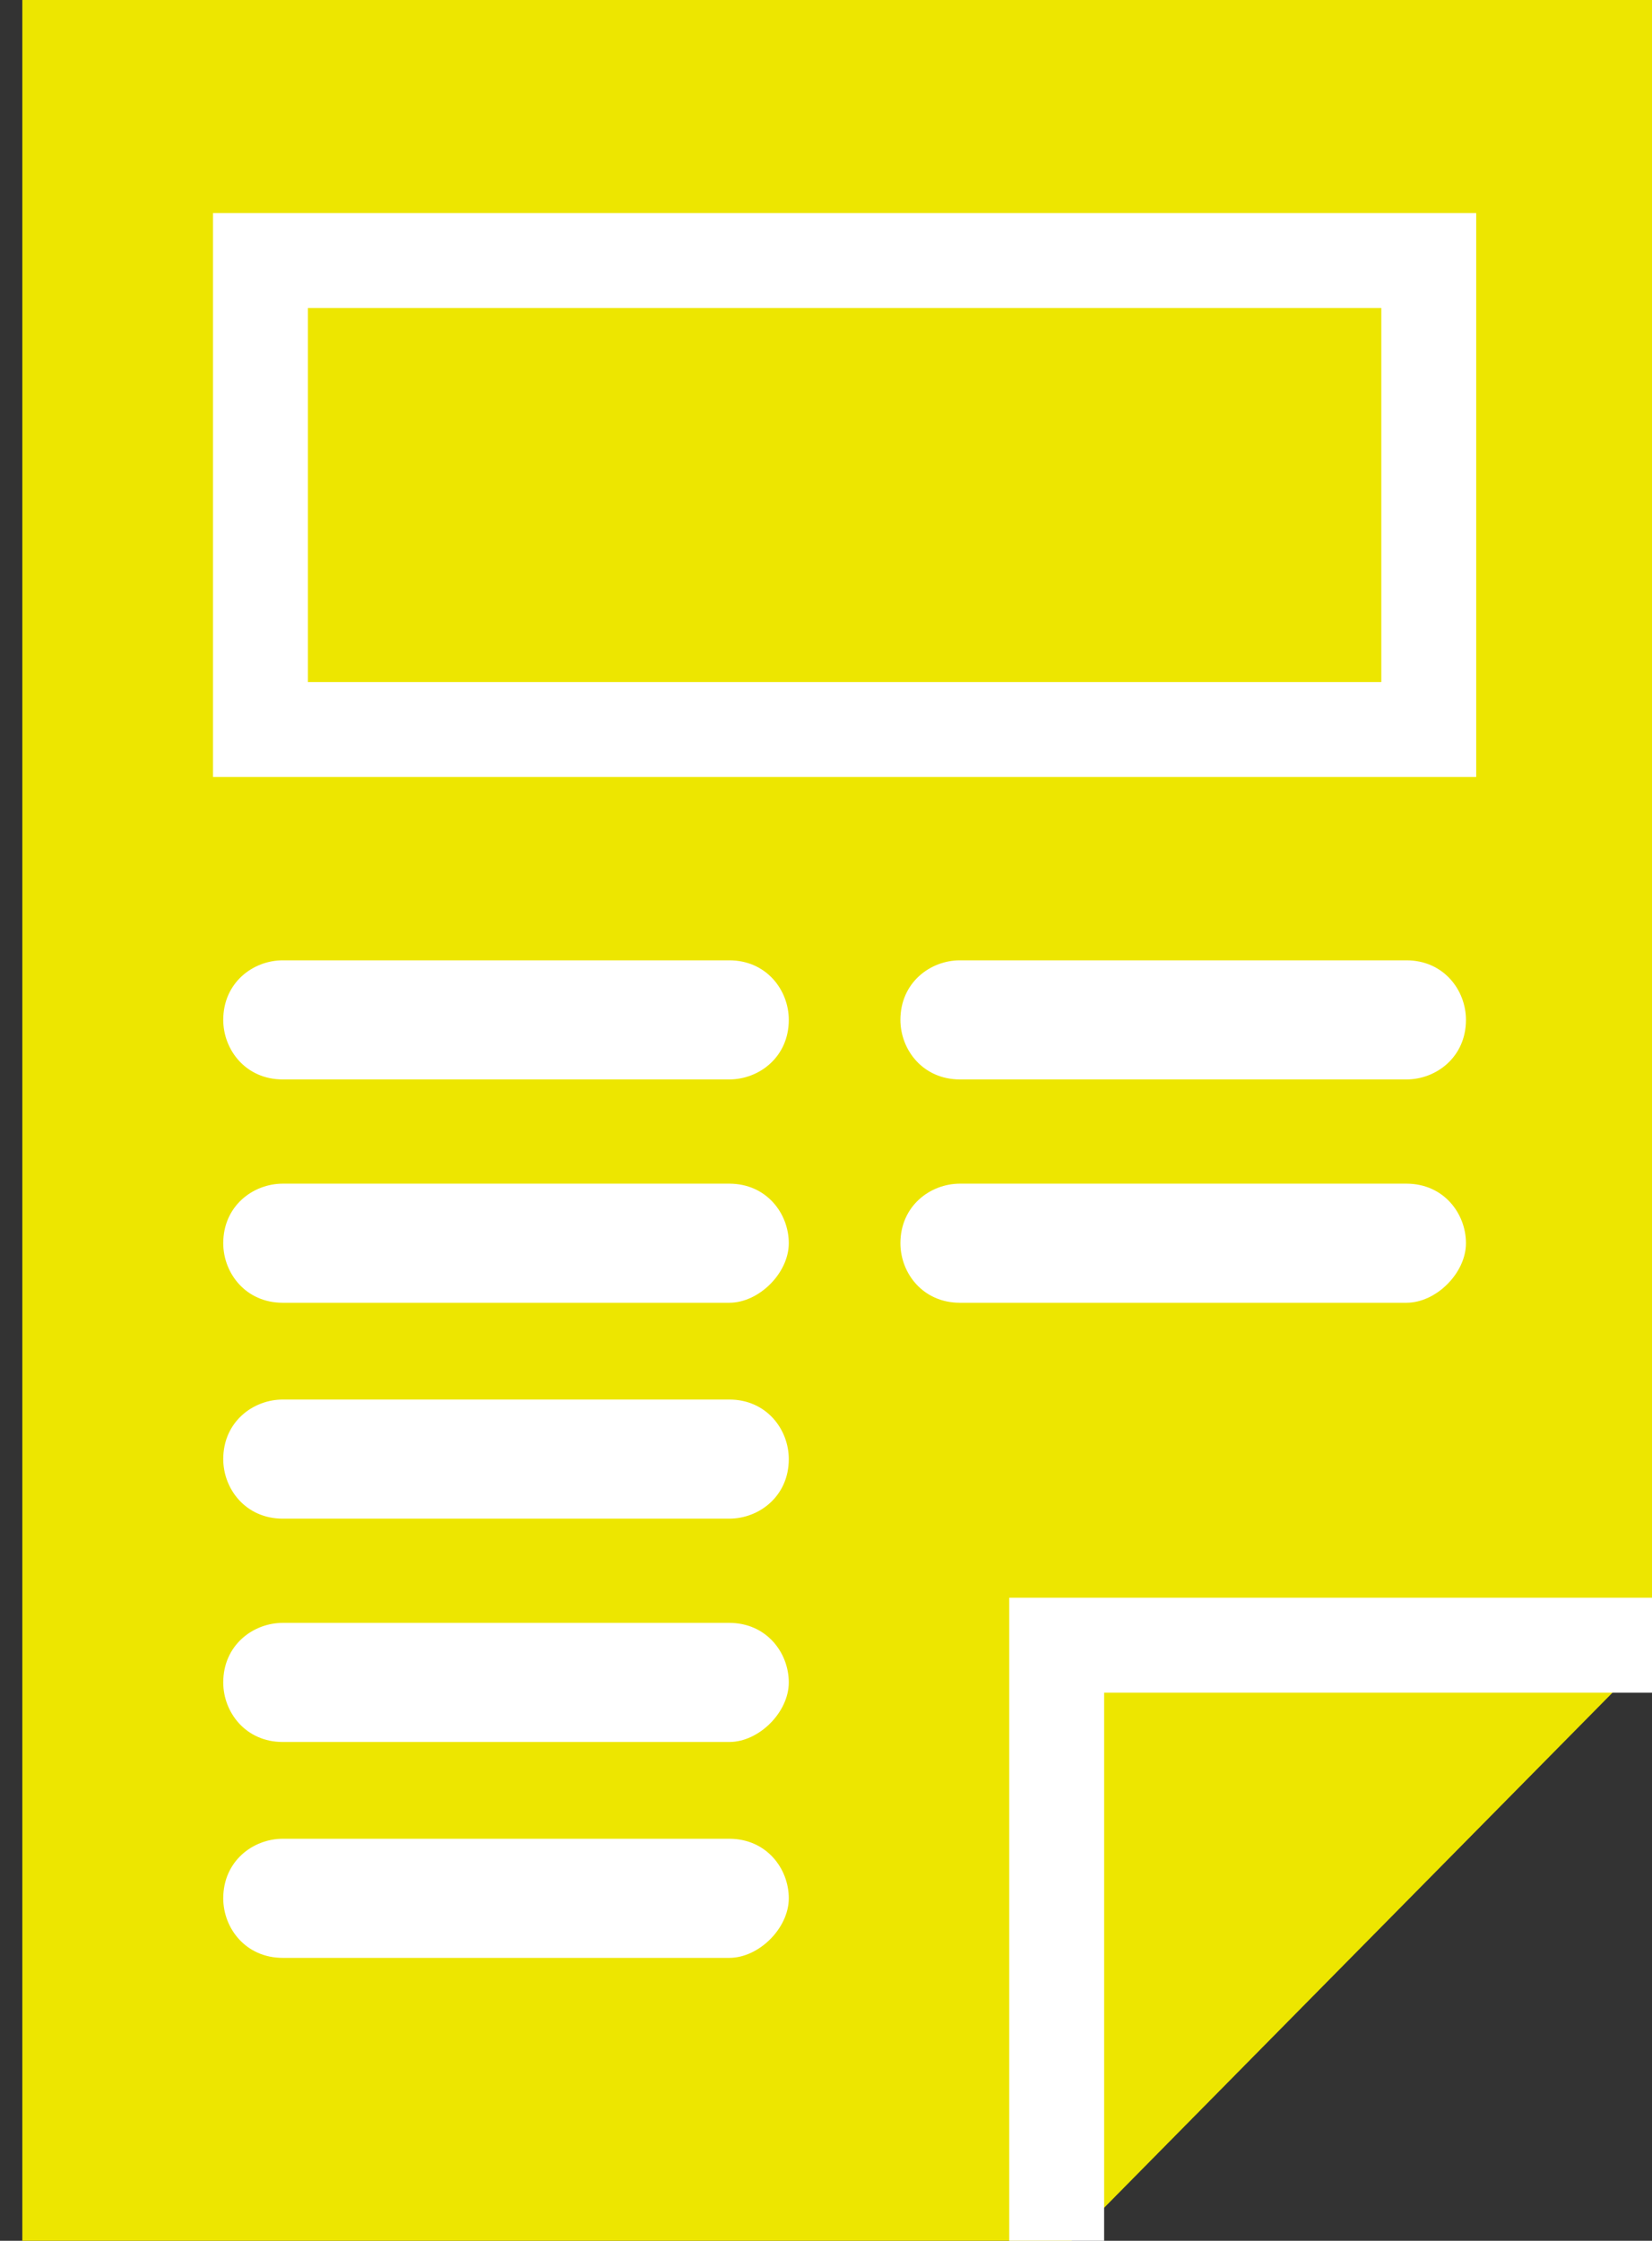
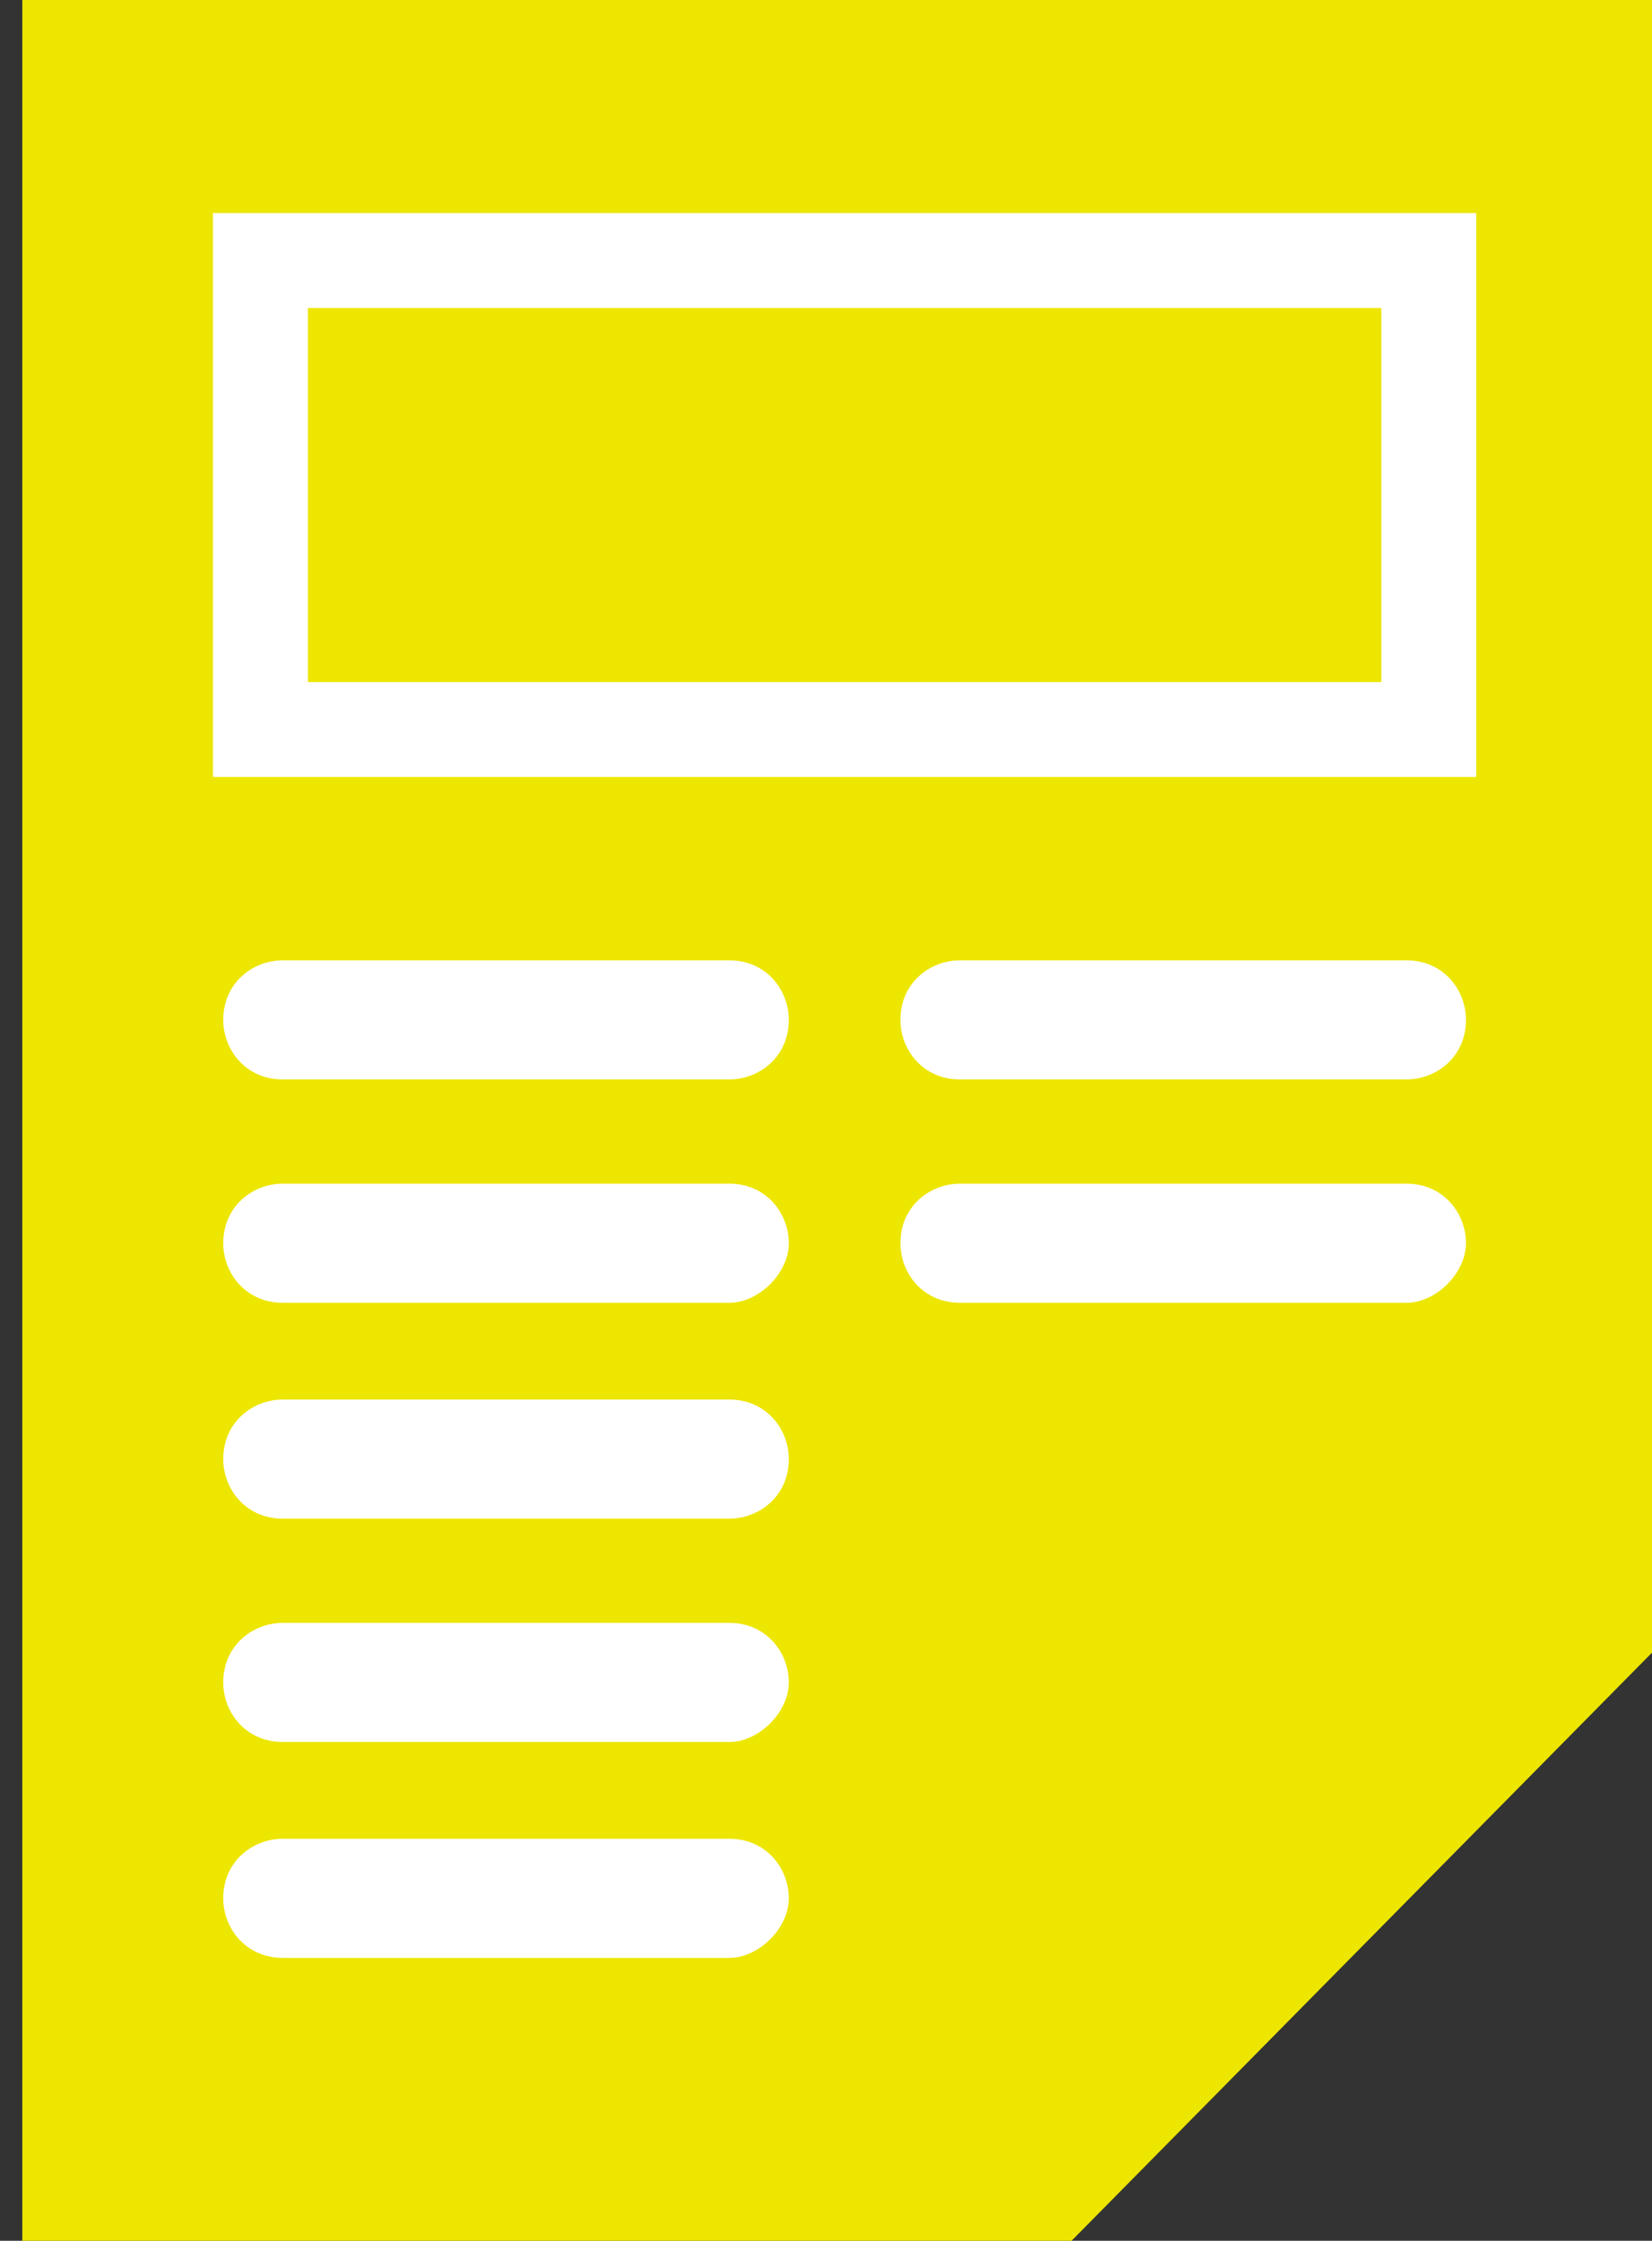
<svg xmlns="http://www.w3.org/2000/svg" version="1.1" x="0px" y="0px" viewBox="0 0 22.2 30.1" style="enable-background:new 0 0 22.2 30.1;" xml:space="preserve">
  <rect x="0" y="0" width="22.2" height="30.1" fill="#333333" stroke="none" />
  <style type="text/css">
	.st0{fill:#EDE600;}
	.st1{fill:none;stroke:#FFFFFF;stroke-width:1.275;stroke-miterlimit:10;}
	.st2{fill:#FFFFFF;}
</style>
  <g id="Capa_1">
</g>
  <g id="Capa_2">
    <g id="Capa_1_00000083773028797119559360000008498873735926628236_">
      <g>
        <g>
          <polygon class="st0" points="22.2,22.2 22.2,0 0.3,0 0.3,30.1 14.4,30.1     " />
        </g>
      </g>
-       <polyline class="st1" points="22.4,22.1 14.2,22.1 14.2,30.3   " />
    </g>
    <rect x="3.5" y="3.5" class="st1" width="15.7" height="6.3" />
    <g>
      <path class="st2" d="M9.8,14.5h-6c-0.5,0-0.8-0.4-0.8-0.8v0c0-0.5,0.4-0.8,0.8-0.8h6c0.5,0,0.8,0.4,0.8,0.8v0    C10.6,14.2,10.2,14.5,9.8,14.5z" />
      <path class="st2" d="M9.8,17.5h-6c-0.5,0-0.8-0.4-0.8-0.8v0c0-0.5,0.4-0.8,0.8-0.8h6c0.5,0,0.8,0.4,0.8,0.8v0    C10.6,17.1,10.2,17.5,9.8,17.5z" />
      <path class="st2" d="M9.8,20.4h-6c-0.5,0-0.8-0.4-0.8-0.8v0c0-0.5,0.4-0.8,0.8-0.8h6c0.5,0,0.8,0.4,0.8,0.8v0    C10.6,20.1,10.2,20.4,9.8,20.4z" />
      <path class="st2" d="M9.8,23.4h-6c-0.5,0-0.8-0.4-0.8-0.8v0c0-0.5,0.4-0.8,0.8-0.8h6c0.5,0,0.8,0.4,0.8,0.8v0    C10.6,23,10.2,23.4,9.8,23.4z" />
      <path class="st2" d="M9.8,26.3h-6c-0.5,0-0.8-0.4-0.8-0.8v0c0-0.5,0.4-0.8,0.8-0.8h6c0.5,0,0.8,0.4,0.8,0.8v0    C10.6,25.9,10.2,26.3,9.8,26.3z" />
      <path class="st2" d="M18.9,14.5h-6c-0.5,0-0.8-0.4-0.8-0.8v0c0-0.5,0.4-0.8,0.8-0.8h6c0.5,0,0.8,0.4,0.8,0.8v0    C19.7,14.2,19.3,14.5,18.9,14.5z" />
      <path class="st2" d="M18.9,17.5h-6c-0.5,0-0.8-0.4-0.8-0.8v0c0-0.5,0.4-0.8,0.8-0.8h6c0.5,0,0.8,0.4,0.8,0.8v0    C19.7,17.1,19.3,17.5,18.9,17.5z" />
    </g>
  </g>
</svg>